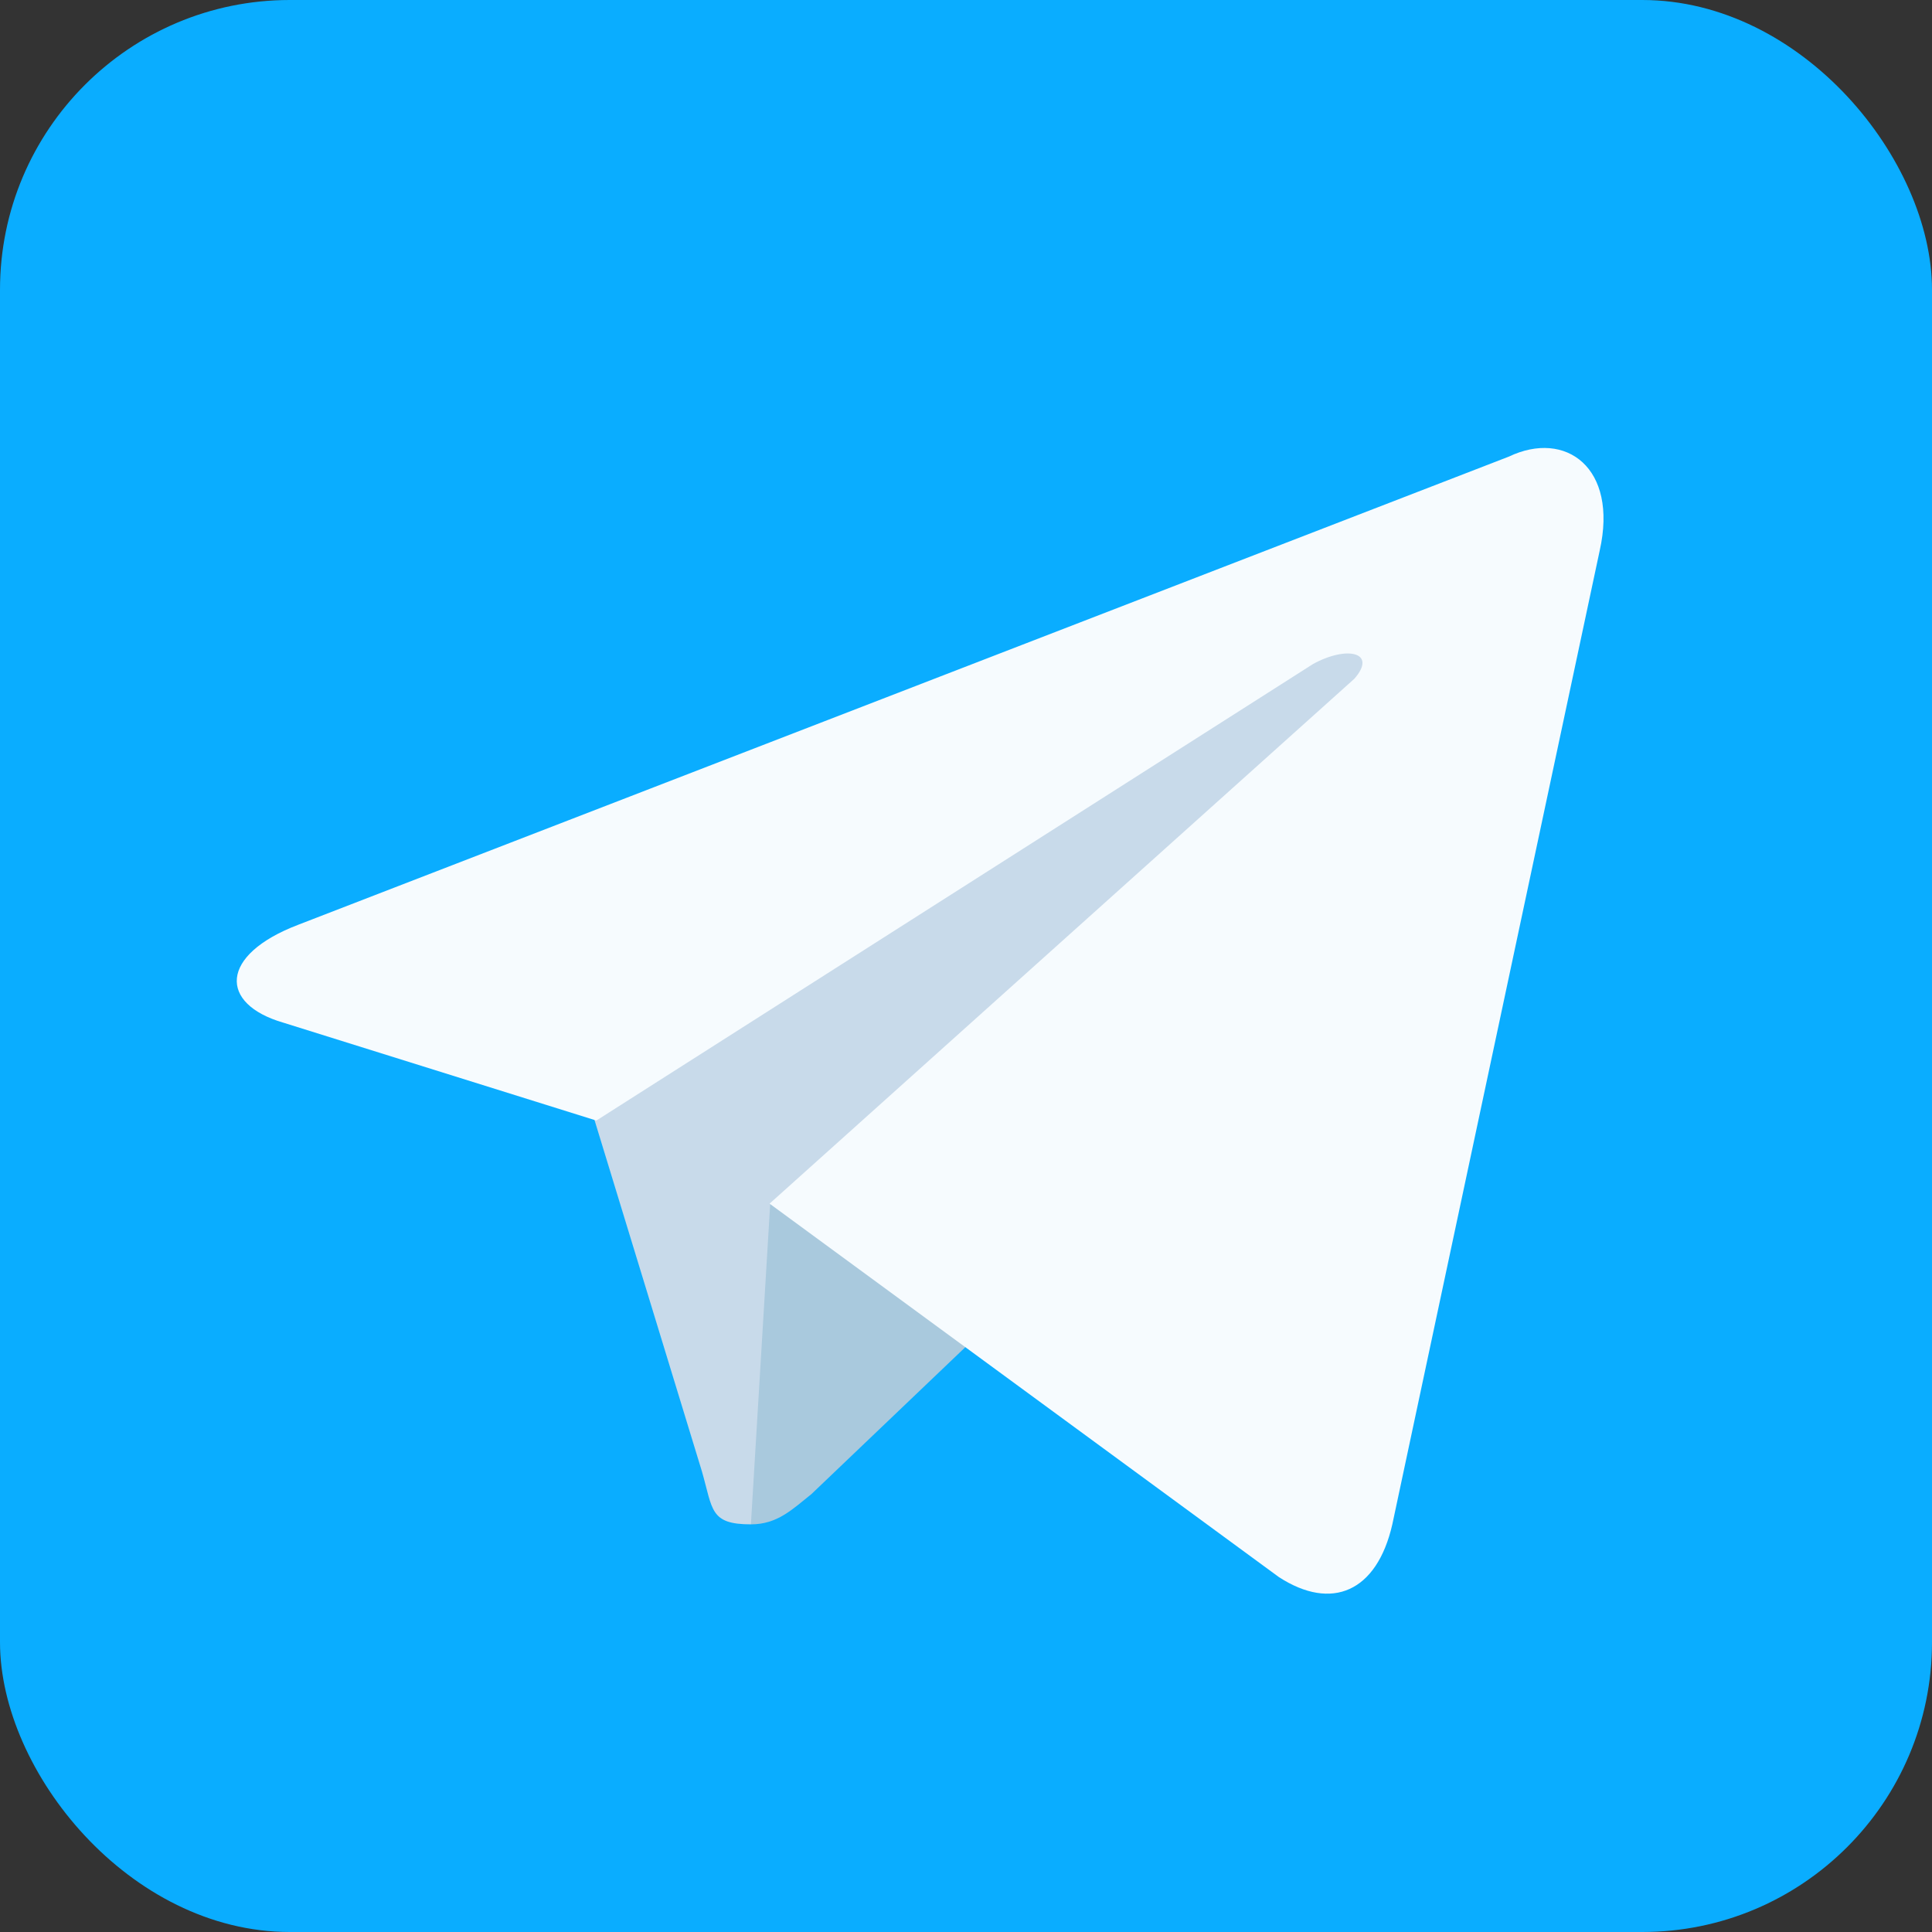
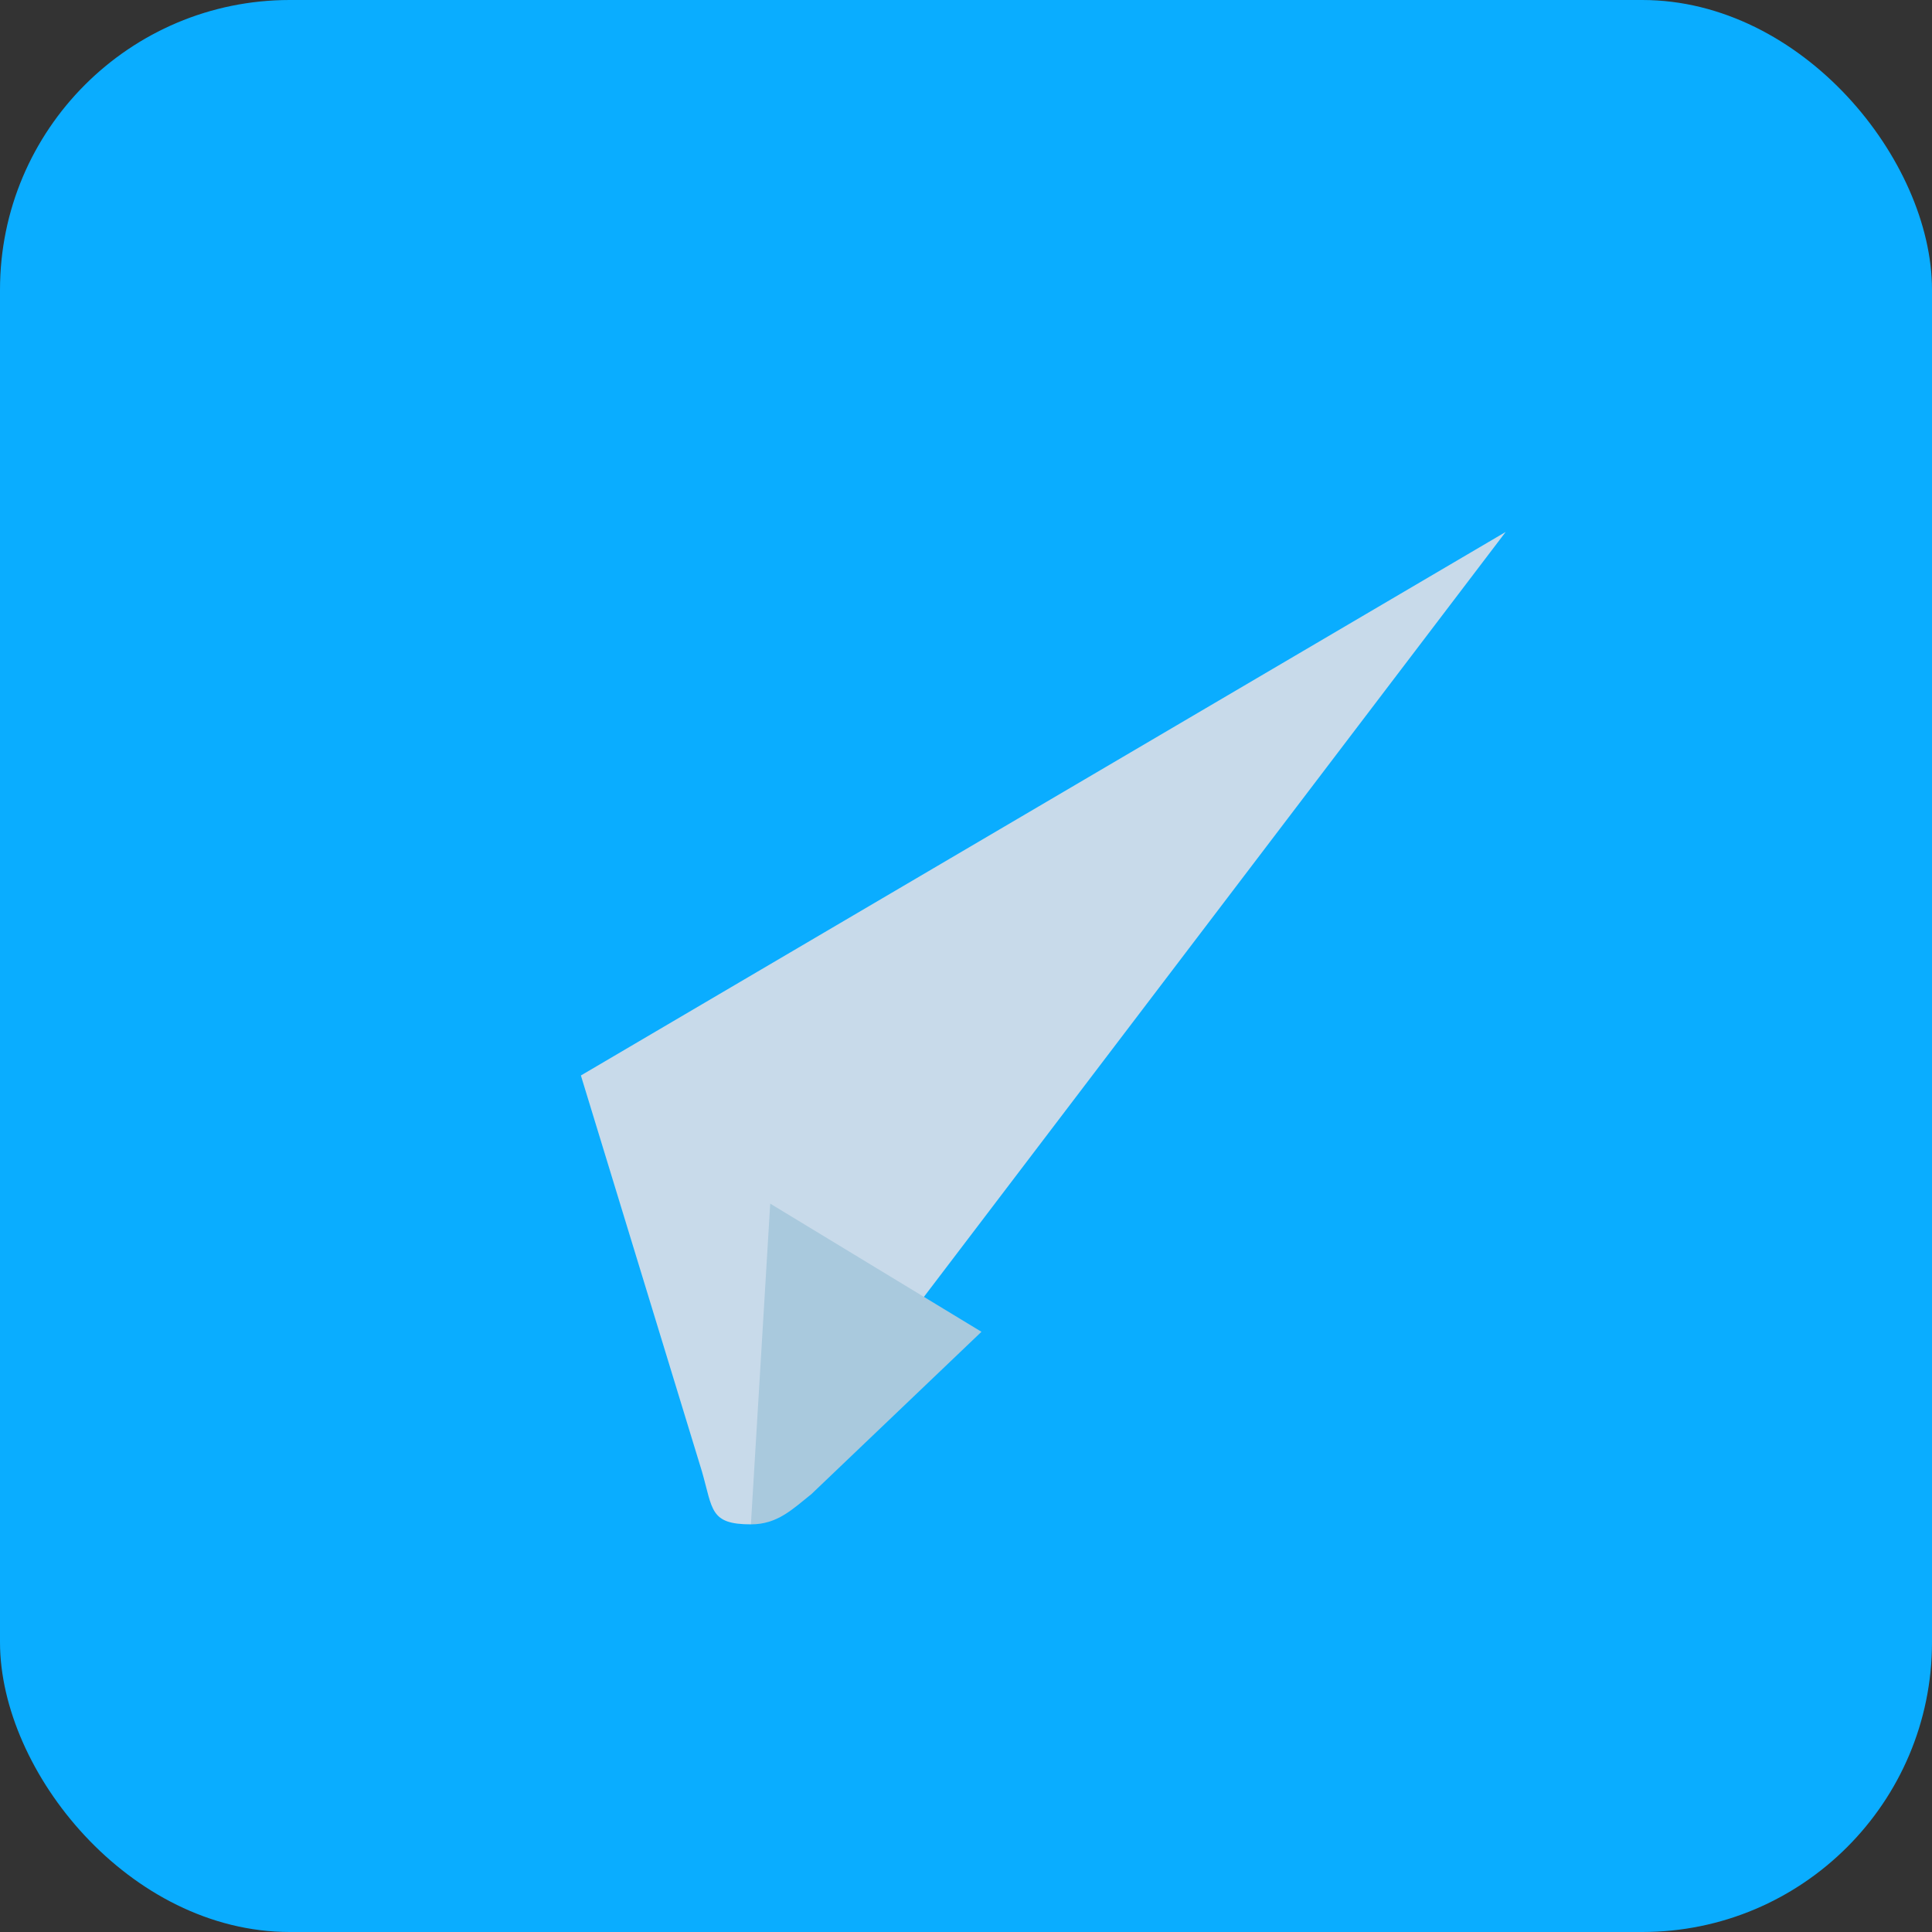
<svg xmlns="http://www.w3.org/2000/svg" id="Layer_1" viewBox="0 0 30 30">
  <rect x="0" y="0" width="30" height="30" fill="#333333" stroke="none" />
  <g id="SVGRepo_iconCarrier">
    <rect y="0" width="30" height="30" rx="4.5" ry="4.5" fill="#0aadff" />
    <path d="M11.66,23.67c-.64,0-.59-.23-.76-.82l-1.88-6.15,14.36-8.44" fill="#c8daea" />
    <path d="M11.66,23.67c.41,0,.64-.23.94-.47l2.64-2.52-3.28-1.99" fill="#a9c9dd" />
-     <path d="M11.95,18.69l7.91,5.8c.82.53,1.52.23,1.76-.82l3.22-15.12c.29-1.29-.53-1.88-1.41-1.46L4.63,14.36c-1.23.47-1.23,1.23-.23,1.52l4.86,1.52,11.13-7.09c.53-.29,1-.18.64.23" fill="#f6fbfe" />
  </g>
</svg>